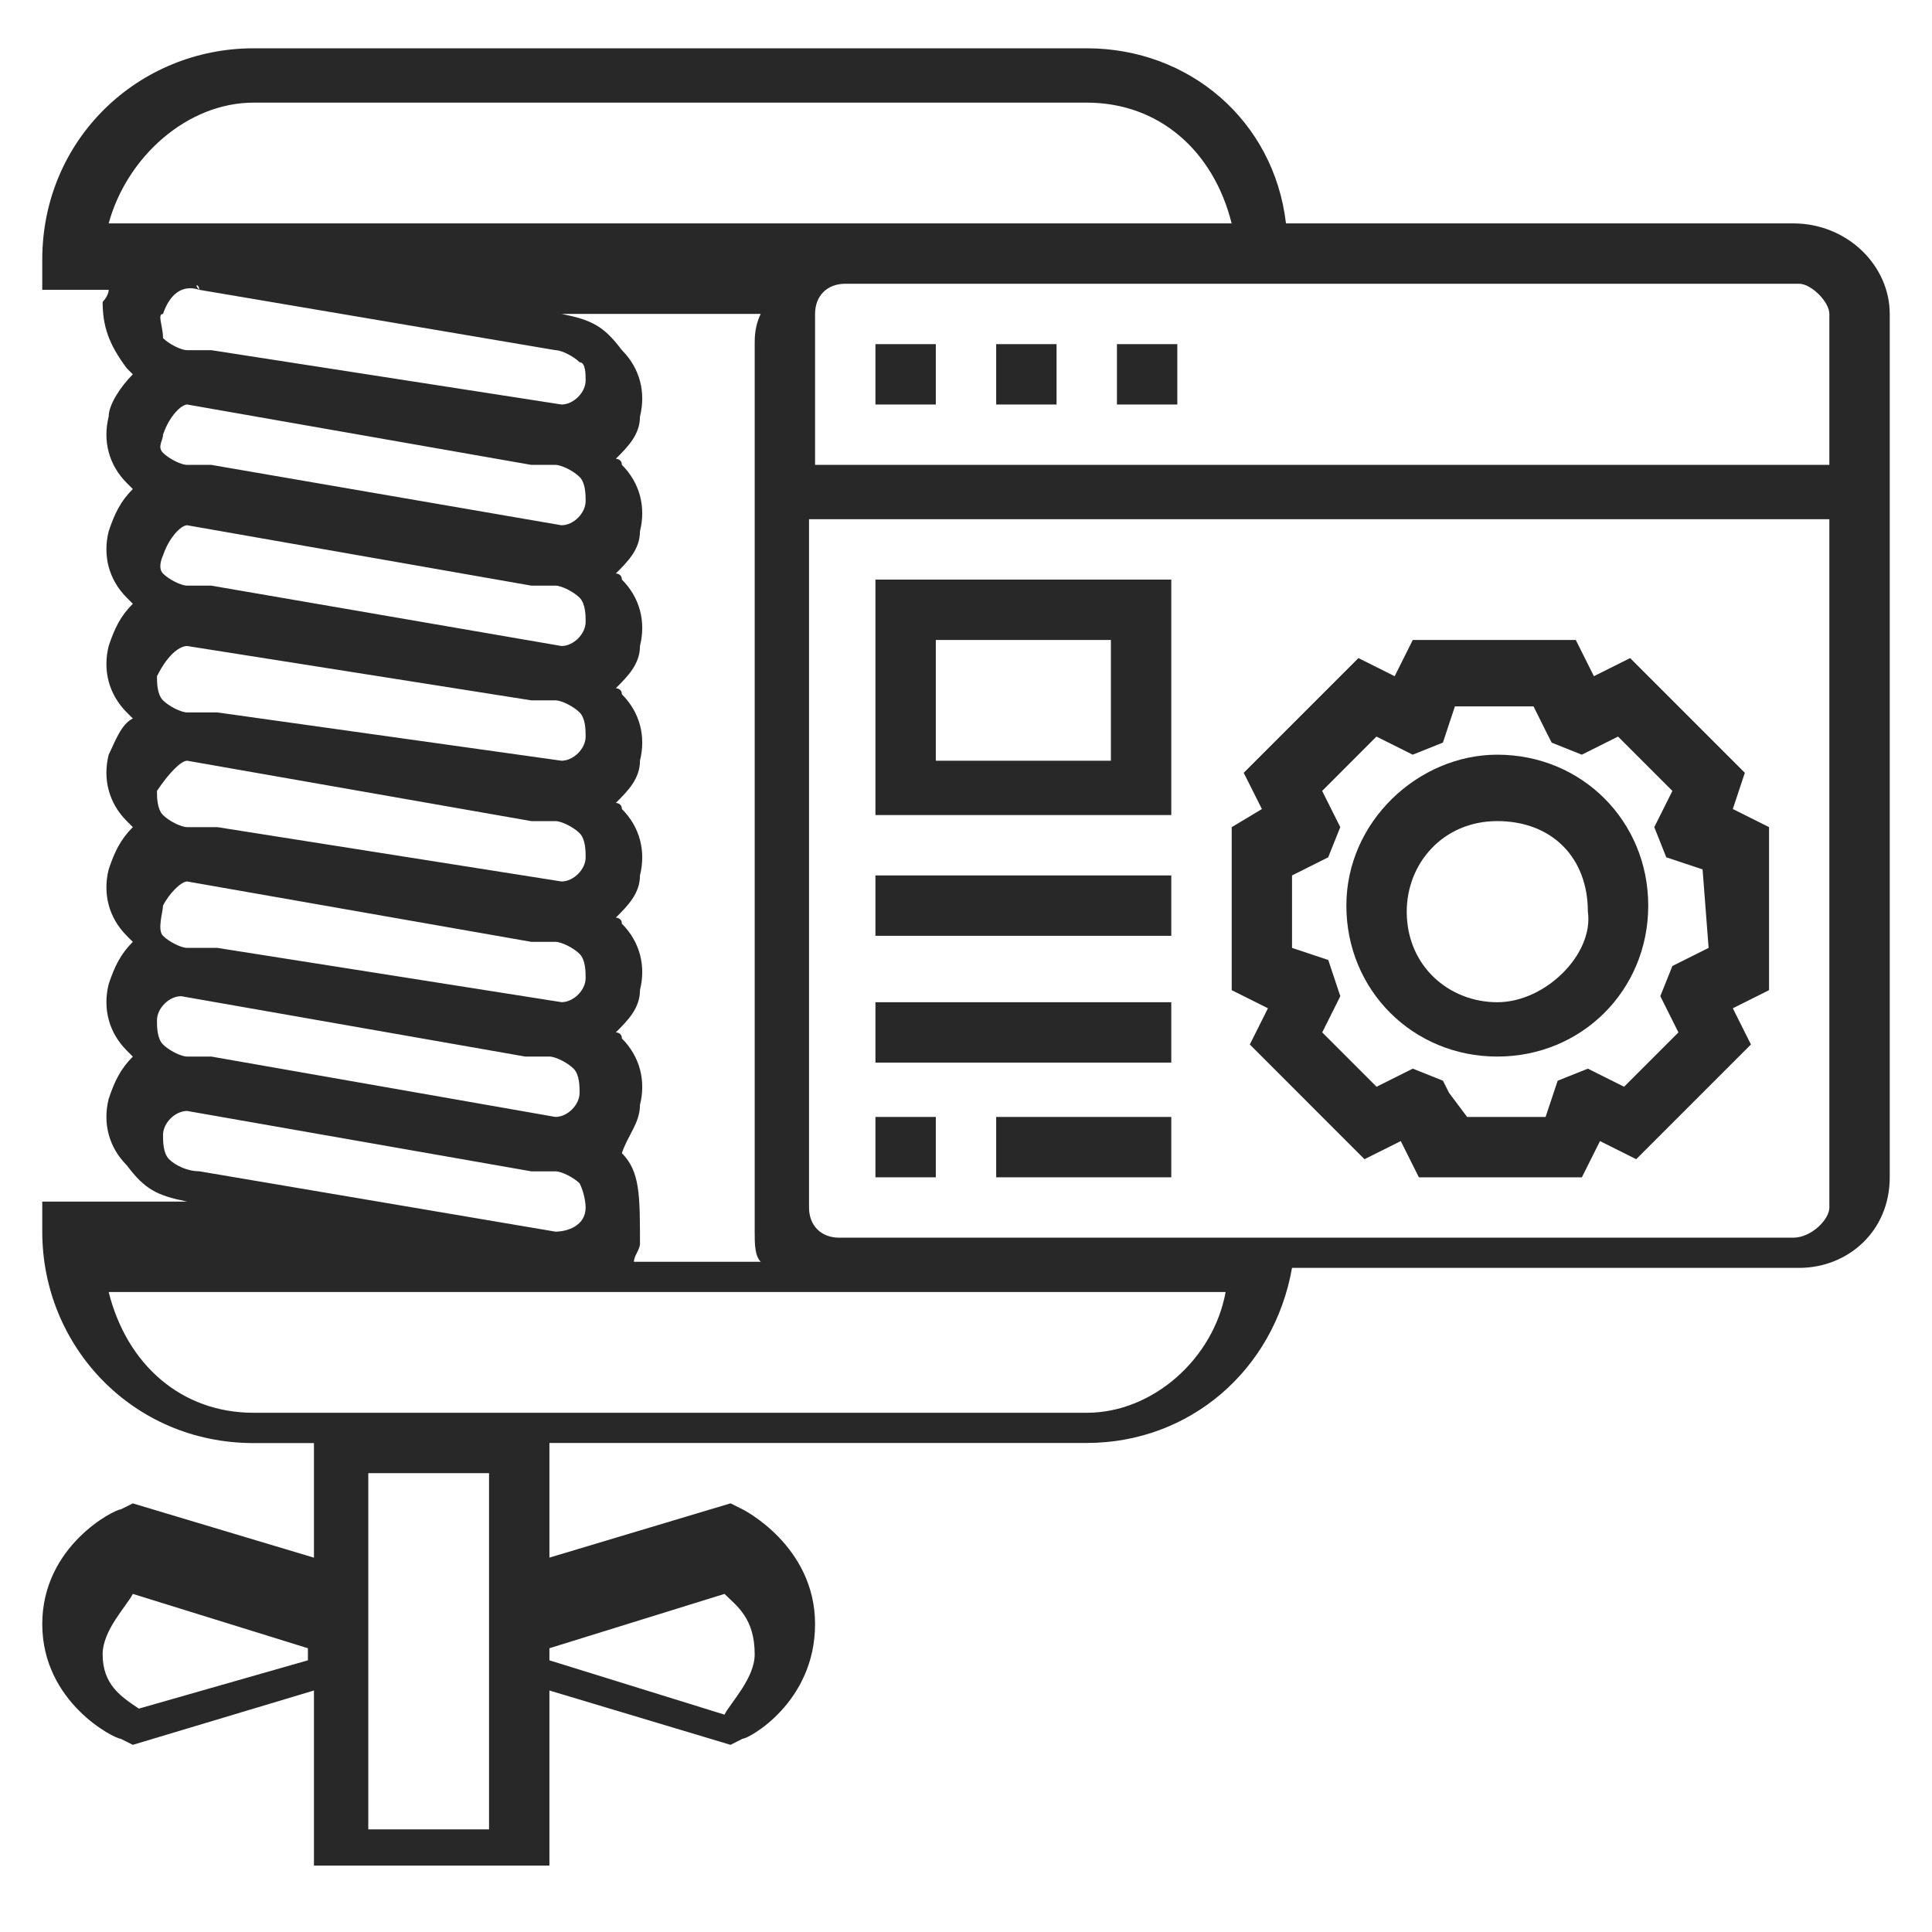
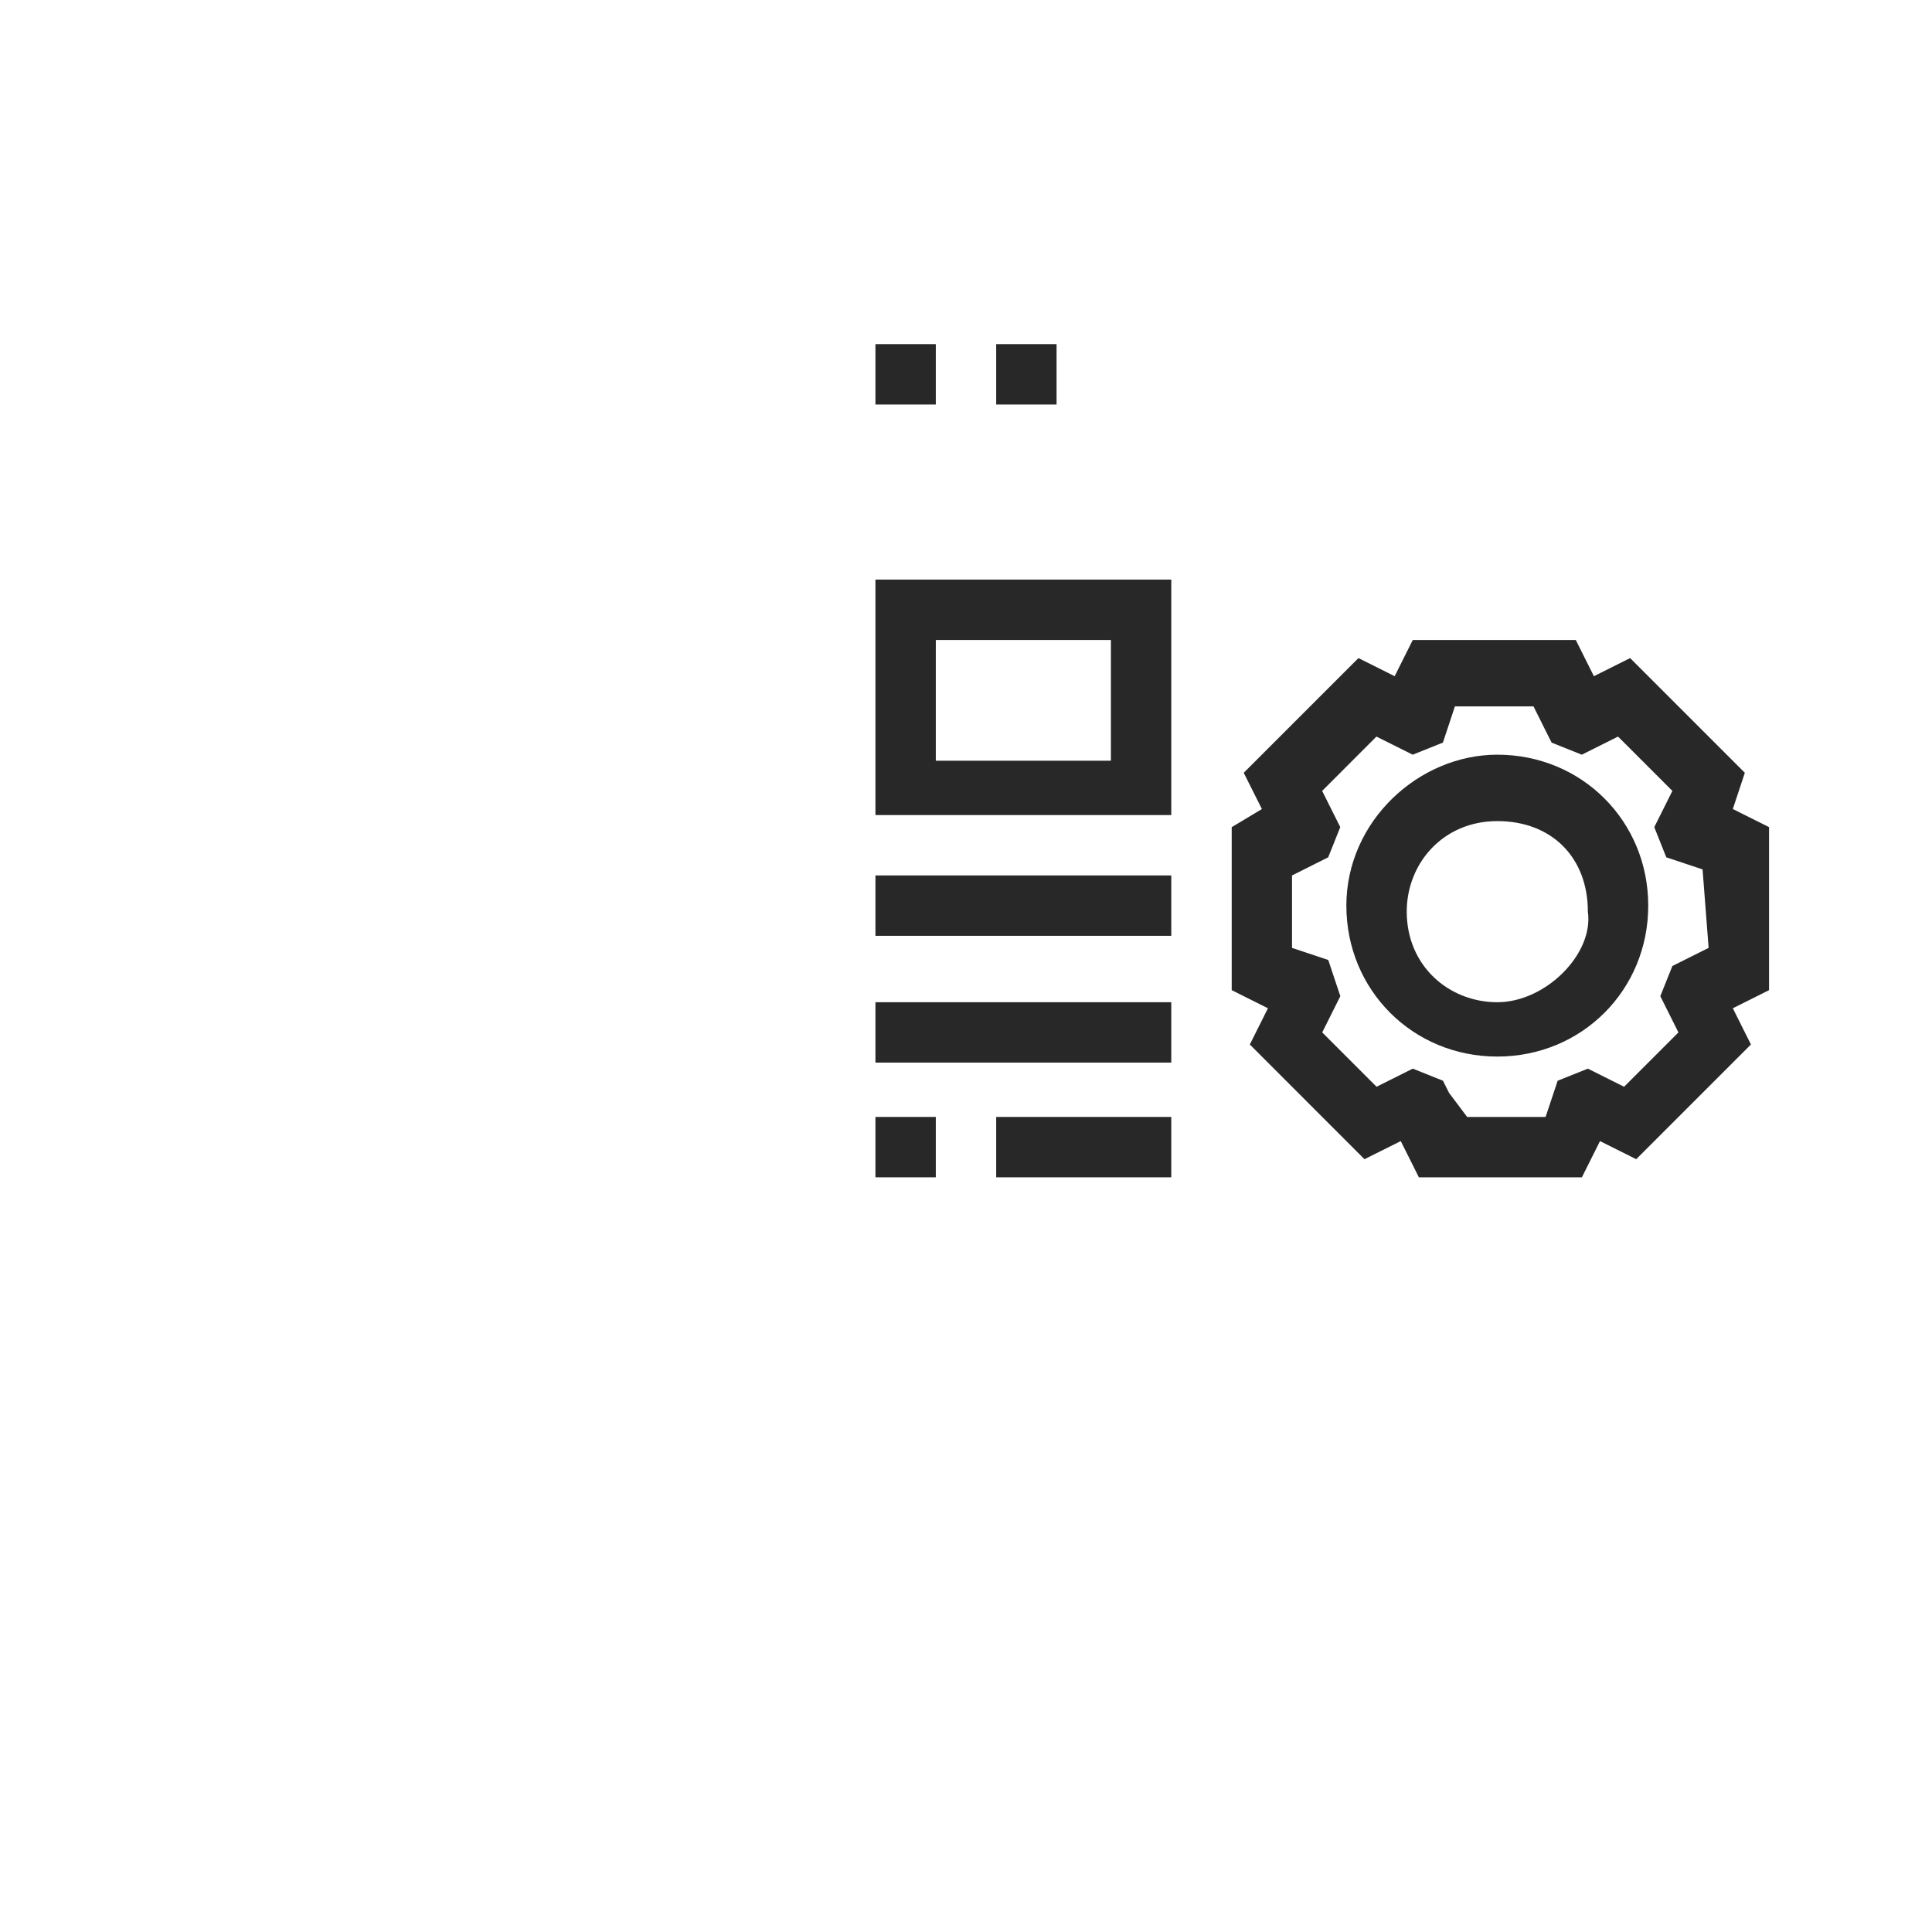
<svg xmlns="http://www.w3.org/2000/svg" version="1.1" id="Layer_5" x="0px" y="0px" width="32px" height="32px" viewBox="0 0 32 32" enable-background="new 0 0 32 32" xml:space="preserve">
  <g>
-     <path fill="#282828" d="M29.7,3.7h-8.4C21.1,2,19.7,0.8,18,0.8H4.2c-1.9,0-3.5,1.5-3.5,3.5v0.5h1.1C1.8,4.9,1.7,5,1.7,5   c0,0.4,0.1,0.7,0.4,1.1l0.1,0.1C2,6.4,1.8,6.7,1.8,6.9C1.7,7.3,1.8,7.7,2.1,8l0.1,0.1C2,8.3,1.9,8.5,1.8,8.8   c-0.1,0.4,0,0.8,0.3,1.1L2.2,10c-0.2,0.2-0.3,0.4-0.4,0.7c-0.1,0.4,0,0.8,0.3,1.1l0.1,0.1C2,12,1.9,12.3,1.8,12.5   c-0.1,0.4,0,0.8,0.3,1.1l0.1,0.1c-0.2,0.2-0.3,0.4-0.4,0.7c-0.1,0.4,0,0.8,0.3,1.1l0.1,0.1C2,15.8,1.9,16,1.8,16.3   c-0.1,0.4,0,0.8,0.3,1.101l0.1,0.1c-0.2,0.2-0.3,0.4-0.4,0.7c-0.1,0.399,0,0.8,0.3,1.1c0.3,0.4,0.5,0.5,1,0.601h0.1H0.7v0.5   c0,1.899,1.5,3.5,3.5,3.5h1V25.8l-3-0.899L2,25c-0.1,0-1.3,0.6-1.3,1.9C0.7,28.2,1.9,28.8,2,28.8L2.2,28.9l3-0.9v2.9h3.9V28l3,0.9   l0.2-0.101c0.1,0,1.2-0.6,1.2-1.899c0-1.301-1.2-1.9-1.2-1.9l-0.2-0.1l-3,0.899V23.9H18c1.7,0,3.1-1.2,3.4-2.9H29.8   c0.8,0,1.5-0.6,1.5-1.5V5.2C31.3,4.4,30.6,3.7,29.7,3.7L29.7,3.7z M30.3,5.2v2.5H13.5V5.2c0-0.3,0.2-0.5,0.5-0.5h7.4H29.8   C30,4.7,30.3,5,30.3,5.2z M4.2,1.7H18c1.2,0,2.1,0.8,2.4,2H14H1.8C2.1,2.6,3.1,1.7,4.2,1.7L4.2,1.7z M3.3,4.8l5.9,1   c0.1,0,0.3,0.1,0.4,0.2c0.1,0,0.1,0.2,0.1,0.3c0,0.2-0.2,0.4-0.4,0.4L3.5,5.8c-0.1,0-0.2,0-0.3,0H3.1C3,5.8,2.8,5.7,2.7,5.6   c0-0.2-0.1-0.4,0-0.4C2.8,4.9,3,4.7,3.3,4.8C3.2,4.7,3.3,4.7,3.3,4.8z M3.5,17.5c-0.1,0-0.2,0-0.3,0H3.1c-0.1,0-0.3-0.1-0.4-0.2   C2.6,17.2,2.6,17,2.6,16.9c0-0.2,0.2-0.4,0.4-0.4l5.7,1c0.1,0,0.2,0,0.3,0l0,0h0.1c0.1,0,0.3,0.1,0.4,0.2C9.6,17.8,9.6,18,9.6,18.1   c0,0.2-0.2,0.4-0.4,0.4L3.5,17.5z M3.1,6.7l5.7,1c0.1,0,0.2,0,0.3,0l0,0h0.1c0.1,0,0.3,0.1,0.4,0.2s0.1,0.3,0.1,0.4   c0,0.2-0.2,0.4-0.4,0.4l-5.8-1c-0.1,0-0.2,0-0.3,0H3.1C3,7.7,2.8,7.6,2.7,7.5c-0.1-0.1,0-0.2,0-0.3C2.8,6.9,3,6.7,3.1,6.7L3.1,6.7z    M3.1,8.7l5.7,1c0.1,0,0.2,0,0.3,0l0,0h0.1c0.1,0,0.3,0.1,0.4,0.2s0.1,0.3,0.1,0.4c0,0.2-0.2,0.4-0.4,0.4l-5.8-1   c-0.1,0-0.2,0-0.3,0H3.1C3,9.7,2.8,9.6,2.7,9.5c-0.1-0.1,0-0.3,0-0.3C2.8,8.9,3,8.7,3.1,8.7L3.1,8.7z M3.1,10.7l5.7,0.9   c0.1,0,0.2,0,0.3,0l0,0h0.1c0.1,0,0.3,0.1,0.4,0.2c0.1,0.1,0.1,0.3,0.1,0.4c0,0.2-0.2,0.4-0.4,0.4l-5.7-0.8c-0.1,0-0.2,0-0.3,0H3.1   c-0.1,0-0.3-0.1-0.4-0.2c-0.1-0.1-0.1-0.3-0.1-0.4C2.8,10.8,3,10.7,3.1,10.7L3.1,10.7z M3.1,12.6l5.7,1c0.1,0,0.2,0,0.3,0l0,0h0.1   c0.1,0,0.3,0.1,0.4,0.2c0.1,0.1,0.1,0.3,0.1,0.4c0,0.2-0.2,0.4-0.4,0.4l-5.7-0.9c-0.1,0-0.2,0-0.3,0H3.1c-0.1,0-0.3-0.1-0.4-0.2   c-0.1-0.1-0.1-0.3-0.1-0.4C2.8,12.8,3,12.6,3.1,12.6L3.1,12.6z M3.1,14.6l5.7,1c0.1,0,0.2,0,0.3,0l0,0h0.1c0.1,0,0.3,0.1,0.4,0.2   c0.1,0.1,0.1,0.3,0.1,0.4c0,0.2-0.2,0.399-0.4,0.399L3.6,15.7c-0.1,0-0.2,0-0.3,0H3.1c-0.1,0-0.3-0.1-0.4-0.2c-0.1-0.1,0-0.4,0-0.5   C2.8,14.8,3,14.6,3.1,14.6L3.1,14.6z M2.8,19.2c-0.1-0.101-0.1-0.3-0.1-0.4c0-0.2,0.2-0.399,0.4-0.399l5.7,1c0.1,0,0.2,0,0.3,0l0,0   h0.1c0.1,0,0.3,0.1,0.4,0.199C9.7,19.8,9.7,20,9.7,20c0,0.3-0.3,0.4-0.5,0.4l-5.9-1C3.1,19.4,2.9,19.3,2.8,19.2L2.8,19.2z    M10.3,19.1C10.3,19,10.2,19,10.3,19.1c0.1-0.3,0.3-0.5,0.3-0.8c0.1-0.399,0-0.8-0.3-1.1c0-0.101-0.1-0.101-0.1-0.101   c0.2-0.199,0.4-0.399,0.4-0.7c0.1-0.4,0-0.8-0.3-1.1c0-0.1-0.1-0.1-0.1-0.1c0.2-0.2,0.4-0.4,0.4-0.7c0.1-0.4,0-0.8-0.3-1.1   c0-0.1-0.1-0.1-0.1-0.1c0.2-0.2,0.4-0.4,0.4-0.7c0.1-0.4,0-0.8-0.3-1.1c0-0.1-0.1-0.1-0.1-0.1c0.2-0.2,0.4-0.4,0.4-0.7   c0.1-0.4,0-0.8-0.3-1.1c0-0.1-0.1-0.1-0.1-0.1c0.2-0.2,0.4-0.4,0.4-0.7c0.1-0.4,0-0.8-0.3-1.1c0-0.1-0.1-0.1-0.1-0.1   c0.2-0.2,0.4-0.4,0.4-0.7c0.1-0.4,0-0.8-0.3-1.1c-0.3-0.4-0.5-0.5-1-0.6H9.2h3.4c-0.1,0.2-0.1,0.4-0.1,0.5v14.7   c0,0.199,0,0.399,0.1,0.5h-2.1c0-0.101,0.1-0.2,0.1-0.301C10.6,19.8,10.6,19.4,10.3,19.1L10.3,19.1z M2.3,28.3   C2,28.1,1.7,27.9,1.7,27.4c0-0.4,0.4-0.801,0.5-1L5.1,27.3v0.2L2.3,28.3z M12,26.4c0.2,0.199,0.5,0.399,0.5,1   c0,0.399-0.4,0.8-0.5,1l-2.9-0.9v-0.2L12,26.4z M8.1,30.3h-2V24.4h2V30.3z M18,23.4H4.2c-1.2,0-2.1-0.801-2.4-2H14h6.3   C20.1,22.5,19.1,23.4,18,23.4z M29.7,20.5h-8.4h-7.4c-0.3,0-0.5-0.2-0.5-0.5V8.6h16.9V20C30.3,20.2,30,20.5,29.7,20.5z" />
    <path fill="#282828" d="M28.9,12.8L27,10.9l-0.6,0.3L26.1,10.6H23.4L23.1,11.2l-0.6-0.3l-1.9,1.9l0.301,0.6l-0.5,0.3v2.7l0.6,0.3   l-0.3,0.6l1.899,1.9l0.601-0.3l0.3,0.6h2.7l0.3-0.6l0.6,0.3l1.9-1.9l-0.3-0.6l0.6-0.3v-2.7l-0.6-0.3L28.9,12.8z M28.3,15.7   L27.9,15.9L27.7,16l-0.2,0.5l0.3,0.6L26.9,18L26.3,17.7l-0.5,0.2l-0.2,0.6h-1.3L24,18.1L23.9,17.9l-0.5-0.2L22.8,18L21.9,17.1   l0.3-0.6L22,15.9l-0.6-0.2v-1.2l0.399-0.2l0.2-0.1l0.2-0.5l-0.3-0.6l0.899-0.9l0.601,0.3l0.5-0.2l0.199-0.6H25.4l0.199,0.4   l0.101,0.2l0.5,0.2l0.6-0.3l0.9,0.9l-0.3,0.6l0.199,0.5l0.601,0.2L28.3,15.7L28.3,15.7z" />
    <path fill="#282828" d="M24.8,12.5c-1.3,0-2.5,1.1-2.5,2.5s1.101,2.5,2.5,2.5c1.4,0,2.5-1.1,2.5-2.5S26.2,12.5,24.8,12.5z    M24.8,16.6c-0.8,0-1.5-0.6-1.5-1.5c0-0.8,0.601-1.5,1.5-1.5c0.9,0,1.5,0.6,1.5,1.5C26.4,15.8,25.6,16.6,24.8,16.6z" />
-     <path fill="#282828" d="M18.5,5.7h1v1h-1V5.7z" />
    <path fill="#282828" d="M14.5,5.7h1v1h-1V5.7z" />
    <path fill="#282828" d="M16.5,5.7h1v1h-1V5.7z" />
    <path fill="#282828" d="M14.5,13.5h4.9V9.6h-4.9V13.5z M15.5,10.6h2.9v2h-2.9V10.6z" />
    <path fill="#282828" d="M14.5,14.5h4.9v1h-4.9V14.5z" />
    <path fill="#282828" d="M14.5,16.6h4.9v1h-4.9V16.6z" />
    <path fill="#282828" d="M14.5,18.5h1v1h-1V18.5z" />
    <path fill="#282828" d="M16.5,18.5h2.9v1h-2.9V18.5z" />
  </g>
</svg>